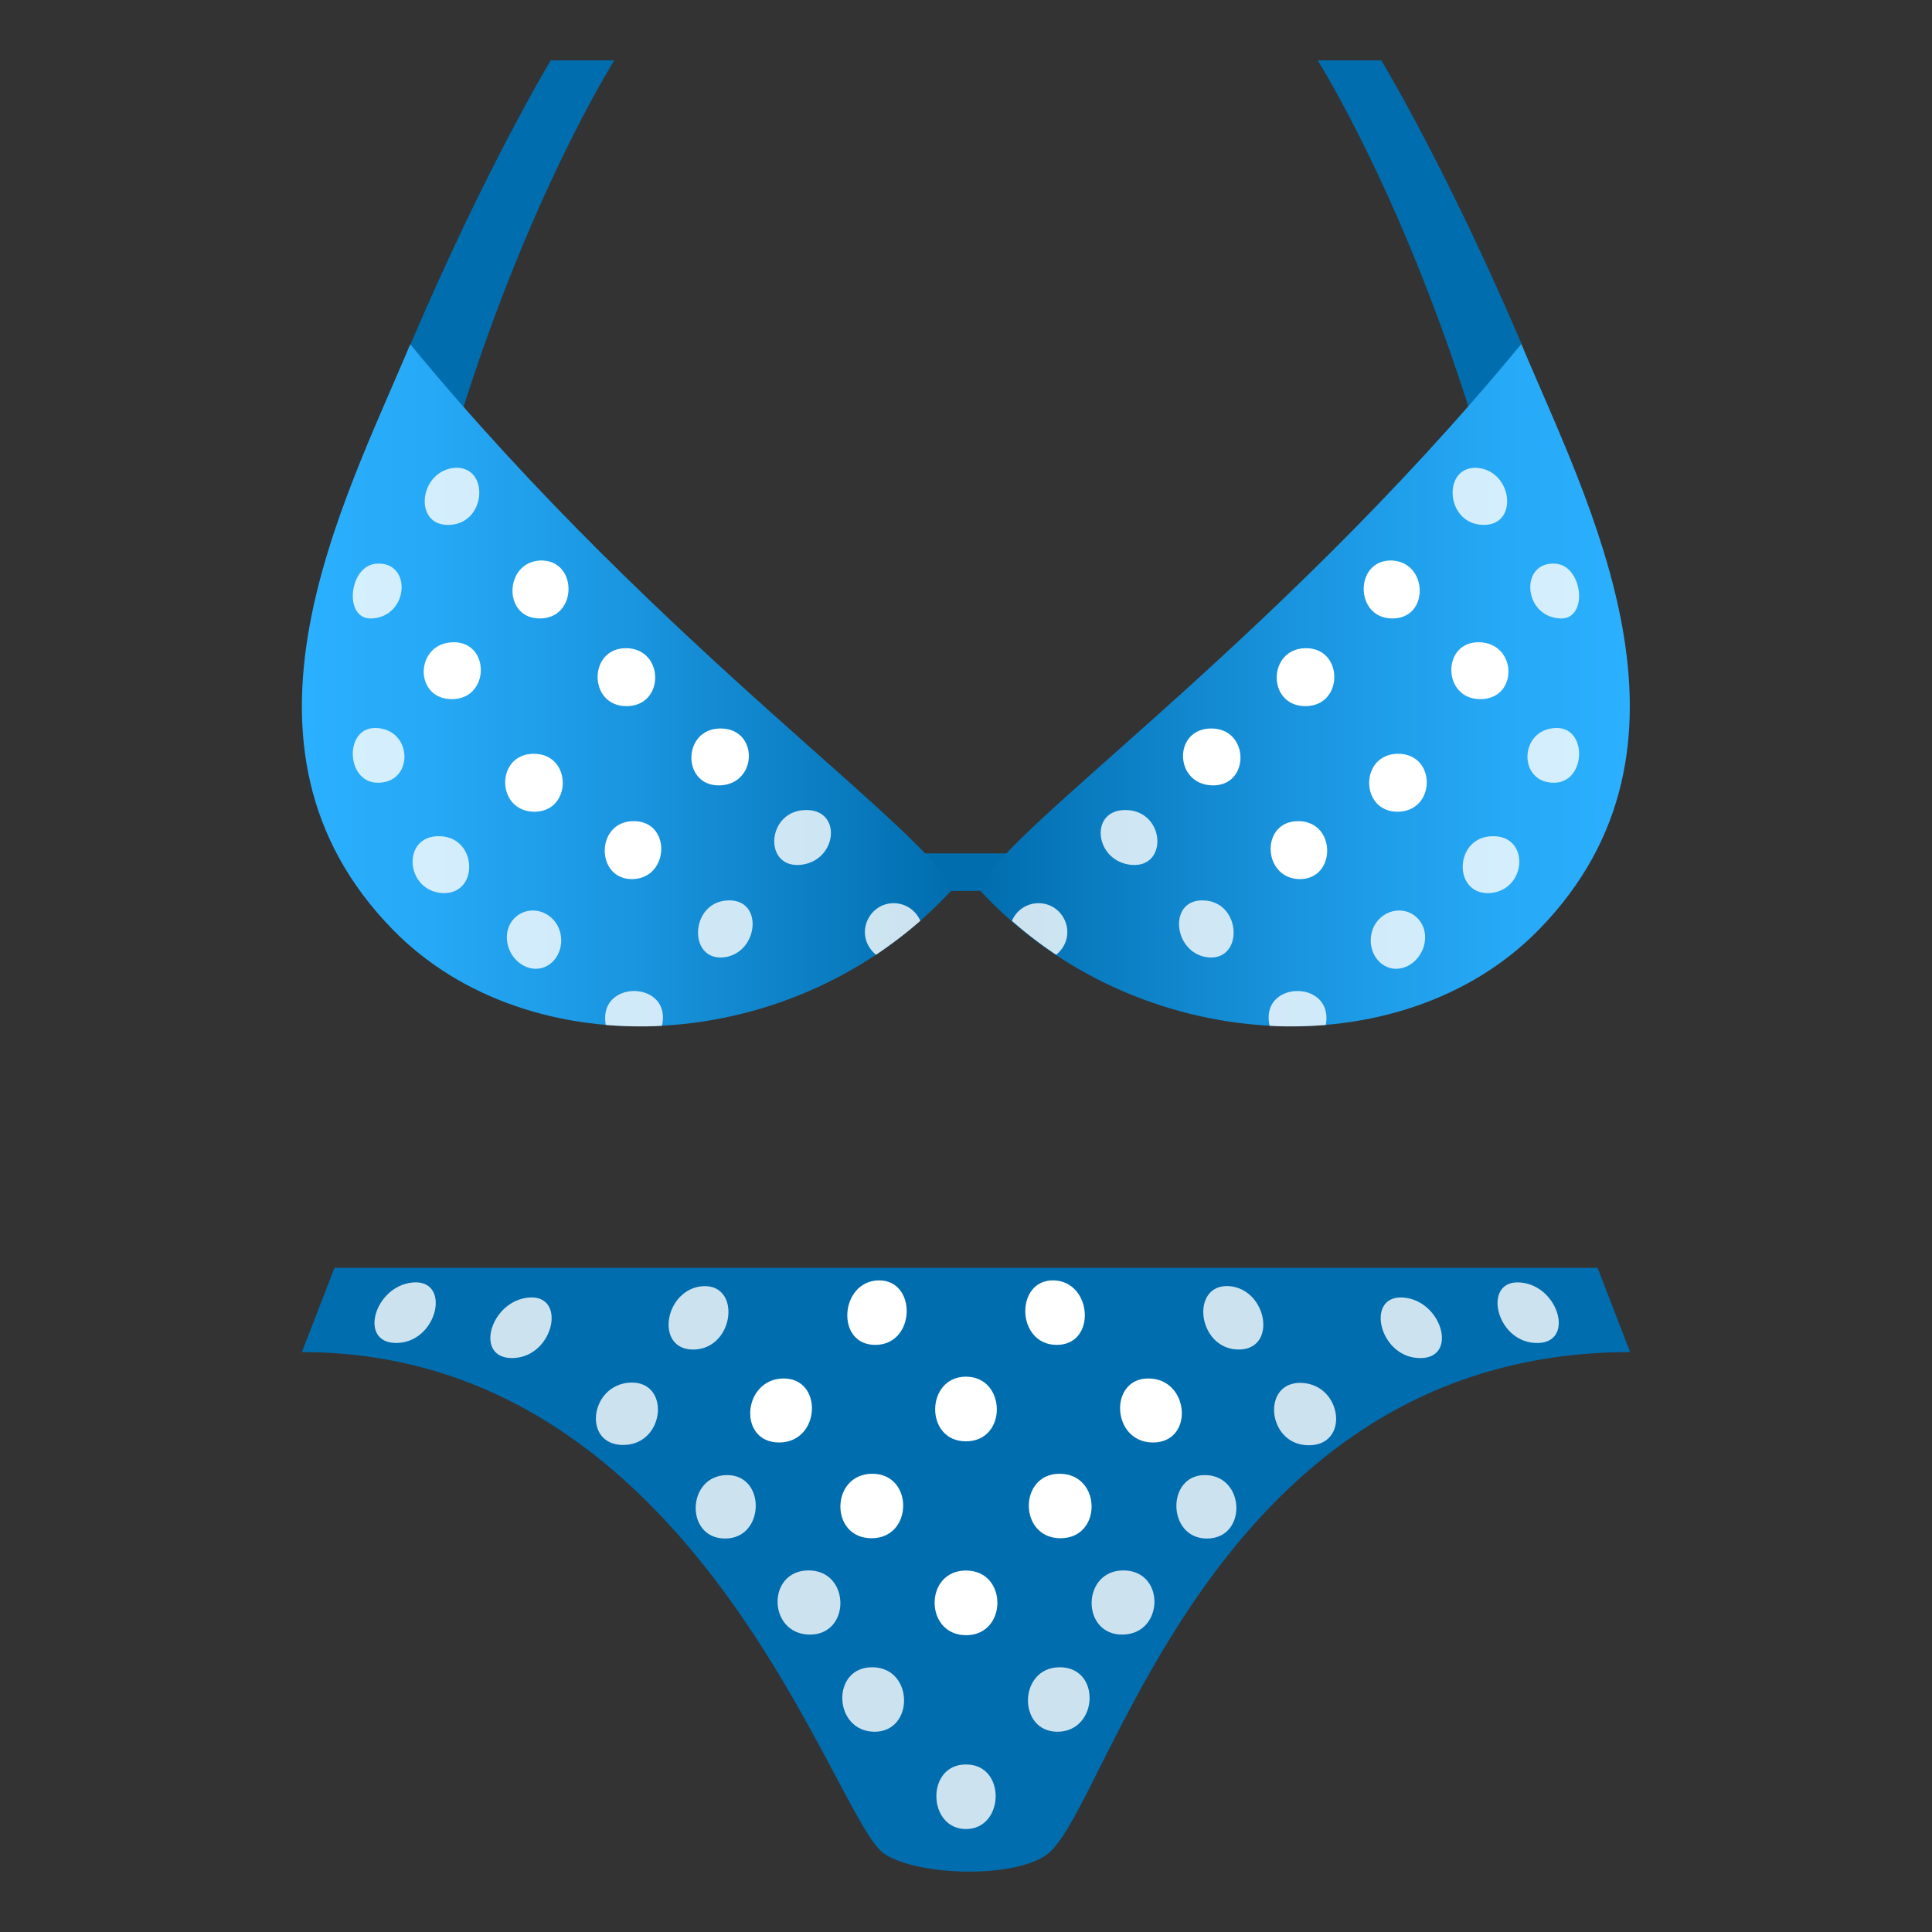
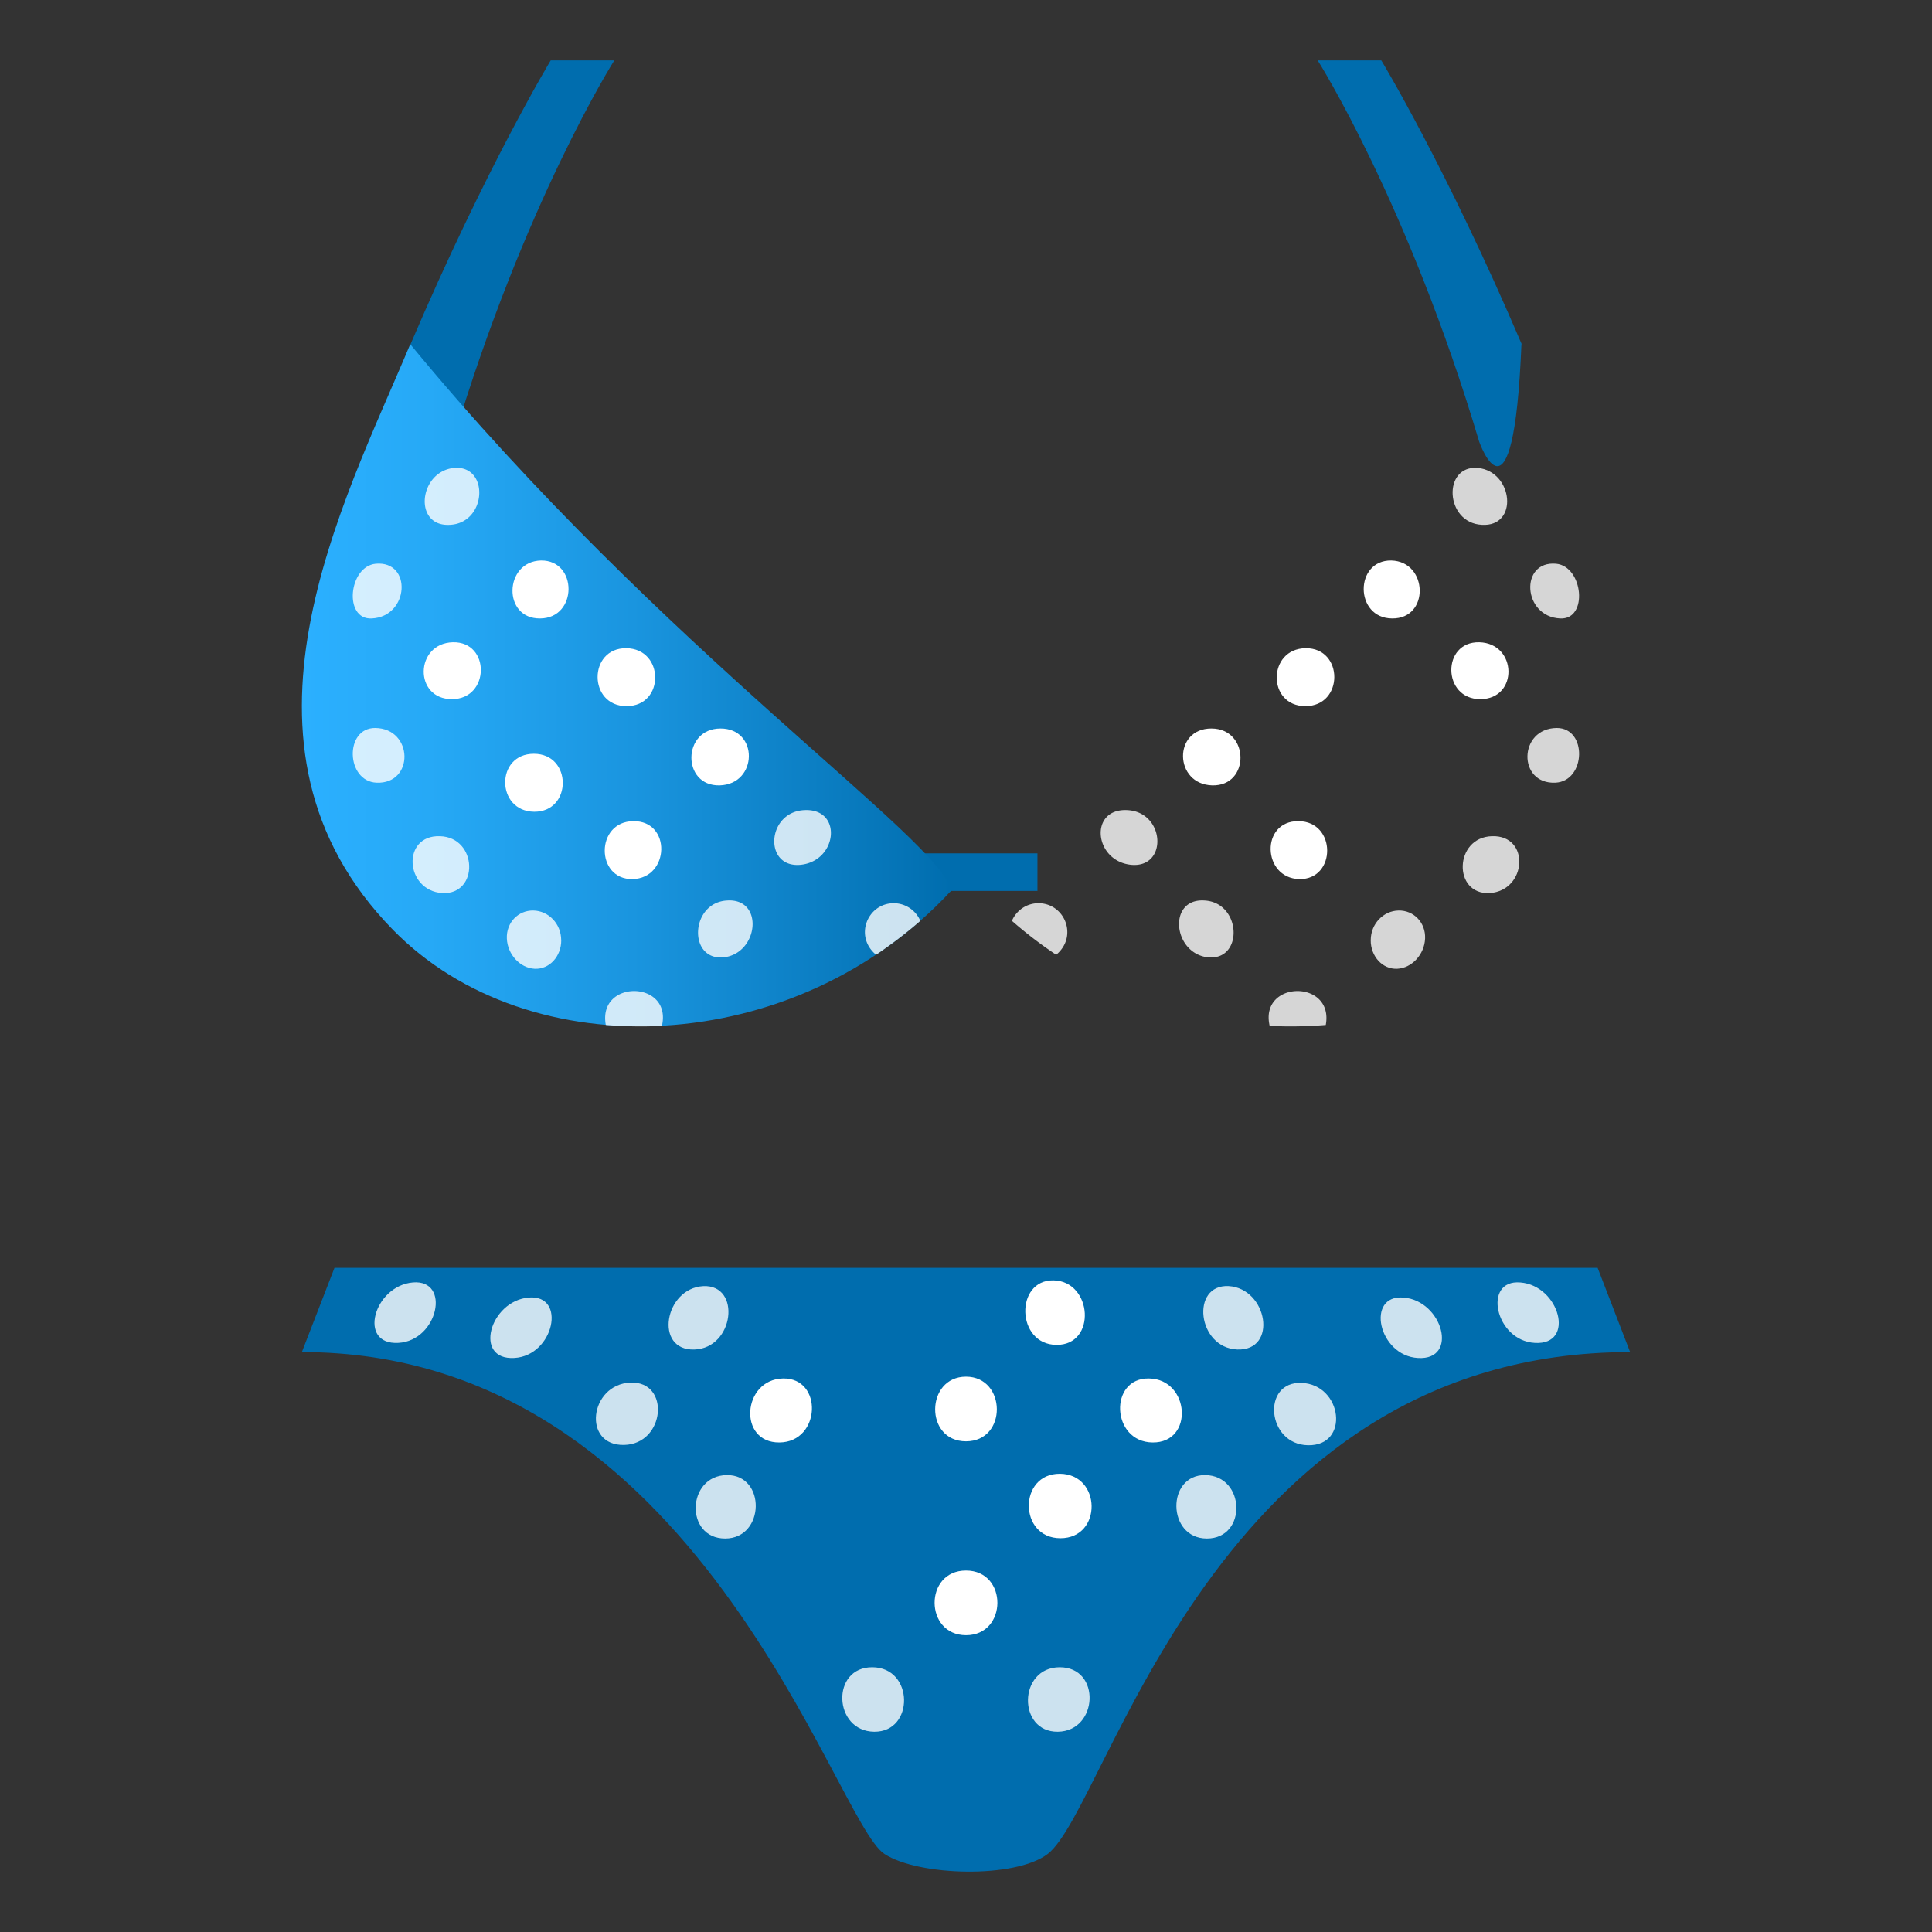
<svg xmlns="http://www.w3.org/2000/svg" viewBox="0 0 64 64">
  <rect x="0" y="0" width="64" height="64" fill="#333333" stroke="none" />
  <linearGradient id="A" gradientUnits="userSpaceOnUse" x1="32.495" x2="54" y1="22.701" y2="22.701">
    <stop offset="0" stop-color="#006dae" />
    <stop offset=".1" stop-color="#0676b9" />
    <stop offset=".491" stop-color="#1a95df" />
    <stop offset=".804" stop-color="#26a9f6" />
    <stop offset="1" stop-color="#2bb0ff" />
  </linearGradient>
  <linearGradient id="B" gradientUnits="userSpaceOnUse" x1="10.001" x2="31.506" y1="22.701" y2="22.701">
    <stop offset="0" stop-color="#2bb0ff" />
    <stop offset=".196" stop-color="#26a9f6" />
    <stop offset=".509" stop-color="#1a95df" />
    <stop offset=".9" stop-color="#0676b9" />
    <stop offset="1" stop-color="#006dae" />
  </linearGradient>
  <path d="M29.63 28.27h4.737v1.243H29.63zM13.6 11.402c.264 6.467 1.4 3.23 1.4 3.23C17.36 6.718 20.35 2 20.35 2h-2.107S16.1 5.545 13.6 11.402zm36.8 0c-.264 6.467-1.4 3.23-1.4 3.23C46.642 6.718 43.65 2 43.65 2h2.107c.001 0 2.15 3.545 4.652 9.402z" fill="#006dae" />
-   <path d="M50.4 11.402c2.207 5.28 6.525 13.31.574 19.397-4.52 4.624-13.336 4.27-18.5-1.288.258-1.668 9.533-7.926 17.916-18.11z" fill="url(#A)" />
  <path d="M13.59 11.402c-2.208 5.28-6.525 13.31-.575 19.397 4.52 4.624 13.337 4.27 18.49-1.288-.26-1.668-9.533-7.926-17.916-18.11z" fill="url(#B)" />
  <g fill="#fff">
    <path d="M48.953 15.5c1.178.115 1.365 1.966.13 1.885-1.22-.066-1.302-1.98-.13-1.885z" opacity=".8" />
    <path d="M49.006 21.275c1.26.037 1.3 1.887.027 1.885-1.26-.002-1.28-1.915-.027-1.885zm-2.918-2.708c1.223.03 1.28 1.937.026 1.92-1.25-.01-1.247-1.937-.026-1.92z" />
    <path d="M51.55 18.674c.898.088 1.07 1.862.132 1.813-1.244-.057-1.347-1.922-.132-1.813z" opacity=".8" />
-     <path d="m46.313 24.97c1.277-.001 1.26 1.906-.01 1.92-1.264.008-1.266-1.92.01-1.92z" />
    <path d="M51.568 24.115c1.023-.003.97 1.766-.045 1.813-1.256.053-1.224-1.8.045-1.813zM49.426 27.7c1.27-.04 1.16 1.8-.078 1.885-1.228.062-1.18-1.852.078-1.885zm-4.018 3.438c.002-.532.414-.965.92-.976s.903.403.88.93-.438.977-.924 1-.88-.413-.877-.945z" opacity=".8" />
    <path d="M43.253 21.472c1.264-.01 1.267 1.92-.01 1.92s-1.26-1.906.01-1.92zm-3.123 2.66c1.27.002 1.288 1.916.026 1.885-1.27-.038-1.3-1.888-.026-1.885zm2.886 3.07c1.262.01 1.258 1.938.027 1.92-1.234-.03-1.293-1.936-.027-1.92z" />
    <path d="M39.9 29.83c1.222.064 1.302 1.98.132 1.885-1.18-.114-1.365-1.965-.132-1.885zm-2.558-2.994c1.254.058 1.356 1.923.132 1.813-1.24-.122-1.406-1.878-.132-1.813zm4.716 7.144c-.342-1.512 2.138-1.547 1.86-.027-.55.047-1.283.066-1.86.027zM34.4 29.92c.873 0 1.322 1.1.587 1.708a14.05 14.05 0 0 1-1.466-1.124c.146-.343.484-.584.88-.584zM15.044 15.5c-1.178.115-1.366 1.966-.132 1.885 1.222-.066 1.302-1.98.132-1.885z" opacity=".8" />
    <path d="M15 21.275c-1.26.037-1.3 1.887-.027 1.885 1.26-.002 1.278-1.915.027-1.885zm2.92-2.708c-1.224.03-1.282 1.937-.026 1.92 1.25-.01 1.246-1.937.026-1.92z" />
    <path d="M12.446 18.674c-.9.088-1.07 1.862-.132 1.813 1.244-.057 1.347-1.922.132-1.813z" opacity=".8" />
    <path d="M17.685 24.97c-1.277-.001-1.26 1.906.01 1.92 1.264.008 1.266-1.92-.01-1.92z" />
    <path d="M12.428 24.115c-1.022-.003-.97 1.766.044 1.813 1.258.053 1.226-1.8-.044-1.813zM14.57 27.7c-1.27-.04-1.16 1.8.08 1.885 1.226.062 1.18-1.852-.08-1.885zm4.02 3.438c-.002-.532-.415-.965-.92-.976s-.903.403-.88.93.438.977.924 1 .88-.413.878-.945z" opacity=".8" />
    <path d="M20.744 21.472c-1.263-.01-1.267 1.92.01 1.92s1.26-1.906-.01-1.92zm3.122 2.66c-1.27.002-1.288 1.916-.026 1.885 1.27-.038 1.3-1.888.026-1.885zm-2.886 3.07c-1.26.01-1.257 1.938-.026 1.92 1.234-.03 1.293-1.936.026-1.92z" />
    <path d="M24.088 29.83c-1.22.064-1.303 1.98-.132 1.885 1.18-.114 1.365-1.965.132-1.885zm2.558-2.994c-1.254.058-1.357 1.923-.132 1.813 1.24-.122 1.404-1.878.132-1.813zm-4.718 7.144c.342-1.512-2.137-1.547-1.86-.027.552.047 1.284.066 1.86.027zm7.68-4.06c-.873 0-1.322 1.1-.587 1.708.5-.34.996-.712 1.466-1.124a.96.96 0 0 0-.88-.584z" opacity=".8" />
  </g>
  <path d="M54 44.79L52.924 42H11.08L10 44.79c13.176 0 17.614 15.532 19.3 16.626 1.136.737 4.33.82 5.405 0C36.734 59.86 40.158 44.79 54 44.79z" fill="#006dae" />
  <g fill="#fff">
    <path d="M17.516 42.983c-1.3.112-1.84 2.08-.48 2.002 1.32-.073 1.744-2.108.48-2.002zm-3.838-.5c-1.3.113-1.84 2.08-.48 2.002 1.318-.073 1.743-2.108.48-2.002zm9.622.122c-1.293.068-1.64 2.14-.3 2.1 1.328-.043 1.56-2.154.3-2.1z" opacity=".8" />
-     <path d="M29.104 42.414c-1.285.025-1.44 2.153-.097 2.137 1.335-.014 1.374-2.155.097-2.137zm5.792 0c-1.276-.02-1.24 2.123.097 2.137 1.343.016 1.2-2.113-.097-2.137z" />
+     <path d="M29.104 42.414zm5.792 0c-1.276-.02-1.24 2.123.097 2.137 1.343.016 1.2-2.113-.097-2.137z" />
    <path d="M40.7 42.604c-1.27-.063-1.04 2.048.287 2.1 1.352.048 1.006-2.022-.287-2.1zm5.794.38c-1.262-.107-.84 1.93.48 2.002 1.357.08.82-1.9-.48-2.002zm3.87-.5c-1.26-.107-.84 1.93.48 2.002 1.358.08.82-1.9-.48-2.002zM20.885 45.8c-1.358.056-1.606 2.097-.212 2.066 1.364-.027 1.543-2.117.212-2.066z" opacity=".8" />
    <path d="M25.938 45.664c-1.35.03-1.502 2.135-.116 2.12 1.372-.014 1.452-2.145.116-2.12zm6.062-.06c-1.344.002-1.38 2.143 0 2.142s1.344-2.14 0-2.142zm6.063.06c-1.336-.027-1.256 2.104.116 2.12 1.385.017 1.236-2.1-.116-2.12z" />
    <path d="M24.073 48.864c-1.33.02-1.392 2.103-.05 2.102 1.322-.001 1.36-2.12.05-2.102z" opacity=".8" />
-     <path d="M28.892 48.82c-1.384.008-1.417 2.137-.02 2.136 1.388 0 1.398-2.142.02-2.136z" />
-     <path d="m26.787 52.022c-1.398 0-1.356 2.113.032 2.126 1.376.012 1.355-2.126-.032-2.126z" opacity=".8" />
    <path d="M32 52.026c-1.393 0-1.38 2.14 0 2.142s1.393-2.142 0-2.142z" />
-     <path d="M32 58.45c-1.338-.003-1.28 2.138 0 2.14 1.28-.003 1.34-2.144 0-2.14zm5.213-6.428c-1.387.001-1.407 2.137-.03 2.126 1.385-.012 1.43-2.126.03-2.126z" opacity=".8" />
    <path d="M35.108 48.82c-1.376-.006-1.37 2.135.02 2.136 1.395.001 1.366-2.127-.02-2.136z" />
    <path d="M39.928 48.864c-1.3-.018-1.273 2.1.05 2.102 1.342.002 1.283-2.082-.05-2.102zm3.187-3.054c-1.33-.052-1.153 2.04.212 2.066 1.394.03 1.148-2.012-.212-2.066zM28.9 55.23c-1.38-.01-1.3 2.12.06 2.136 1.338.012 1.317-2.13-.06-2.136zm6.2 0c-1.375.007-1.398 2.15-.06 2.136 1.348-.016 1.442-2.144.06-2.136z" opacity=".8" />
  </g>
</svg>